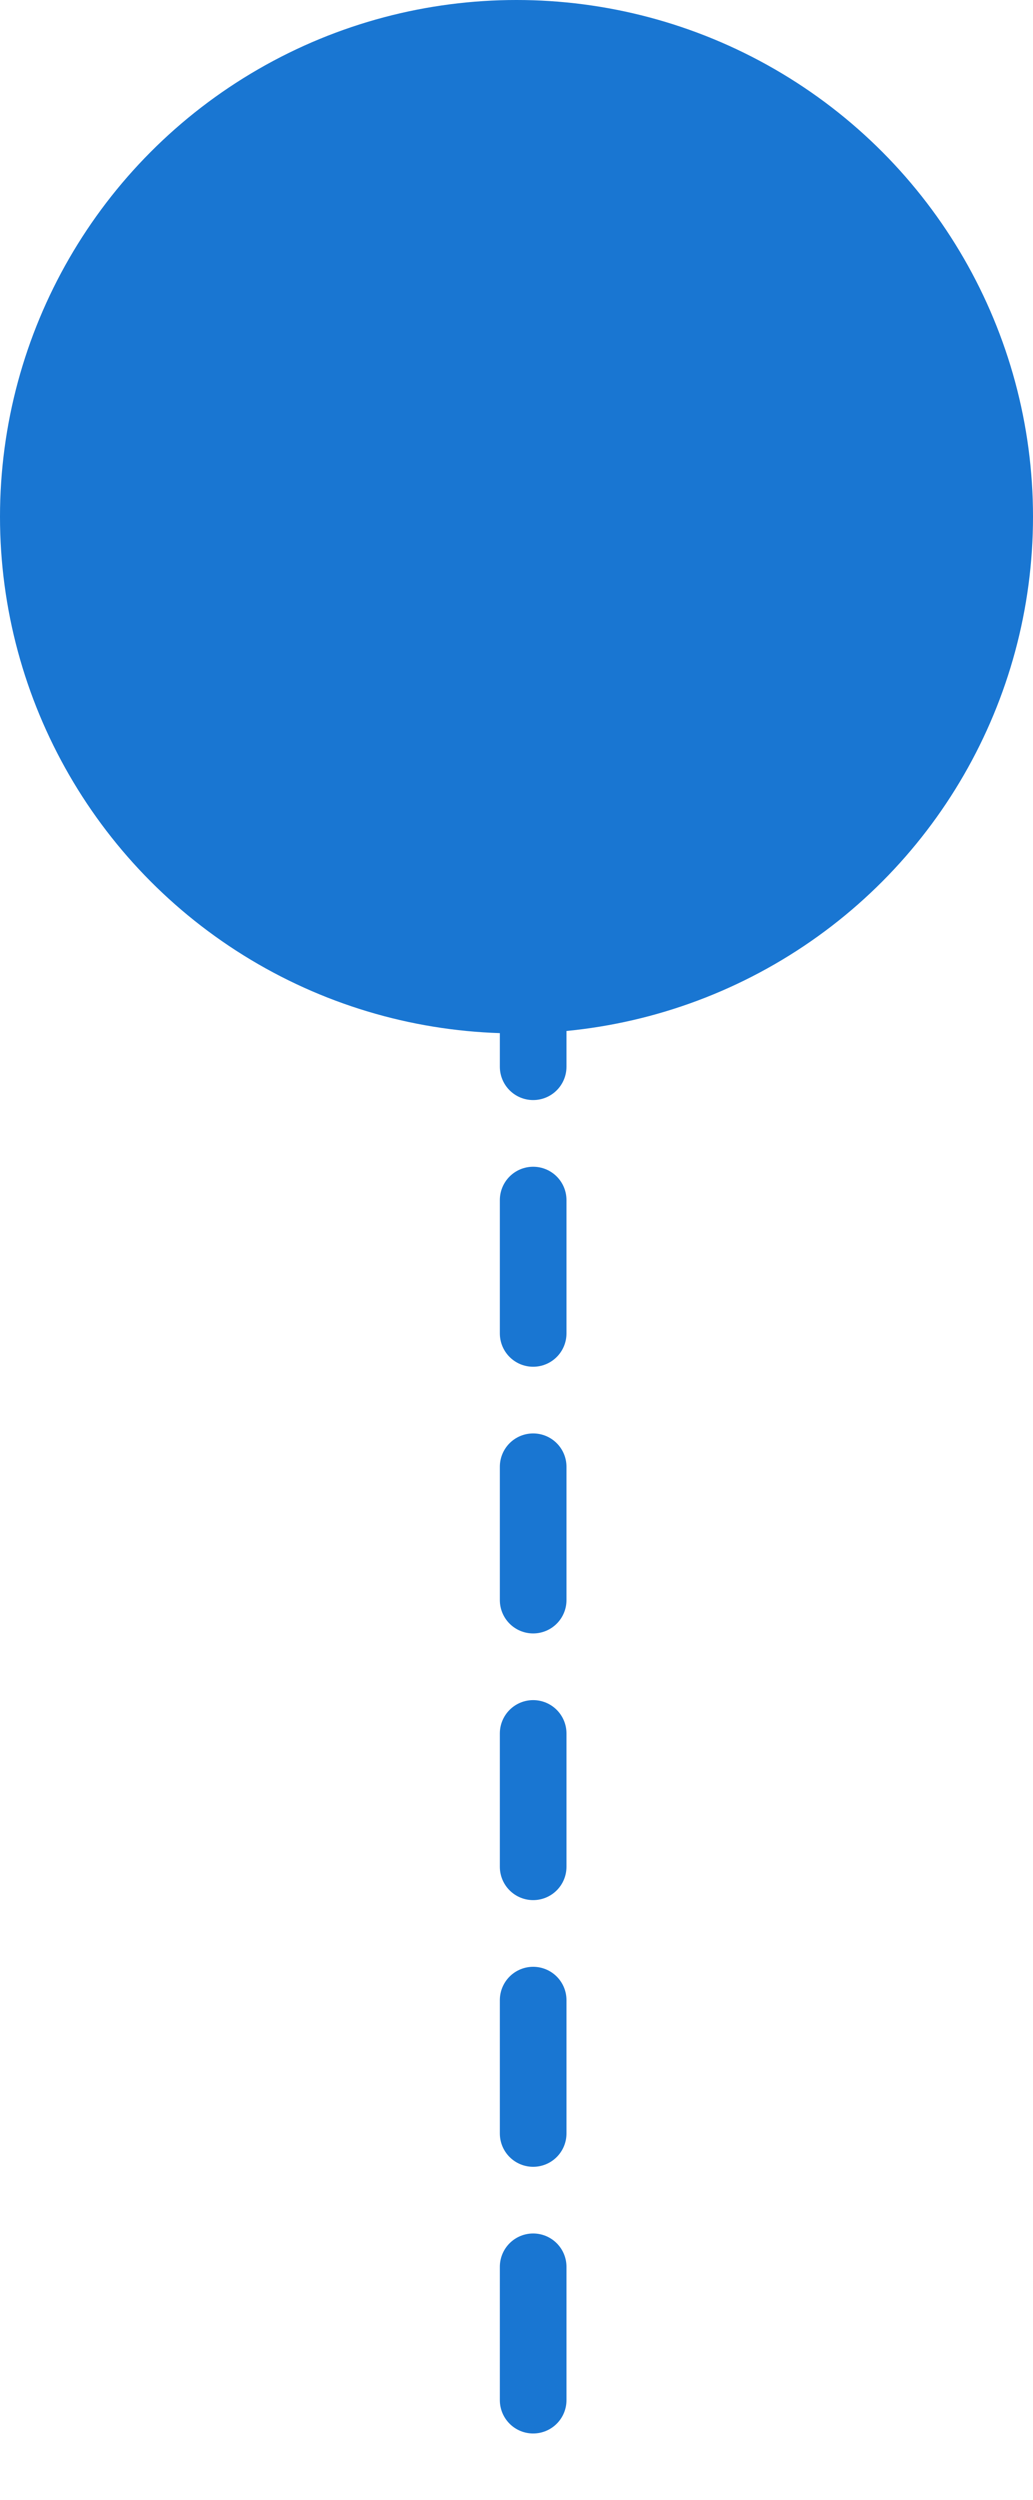
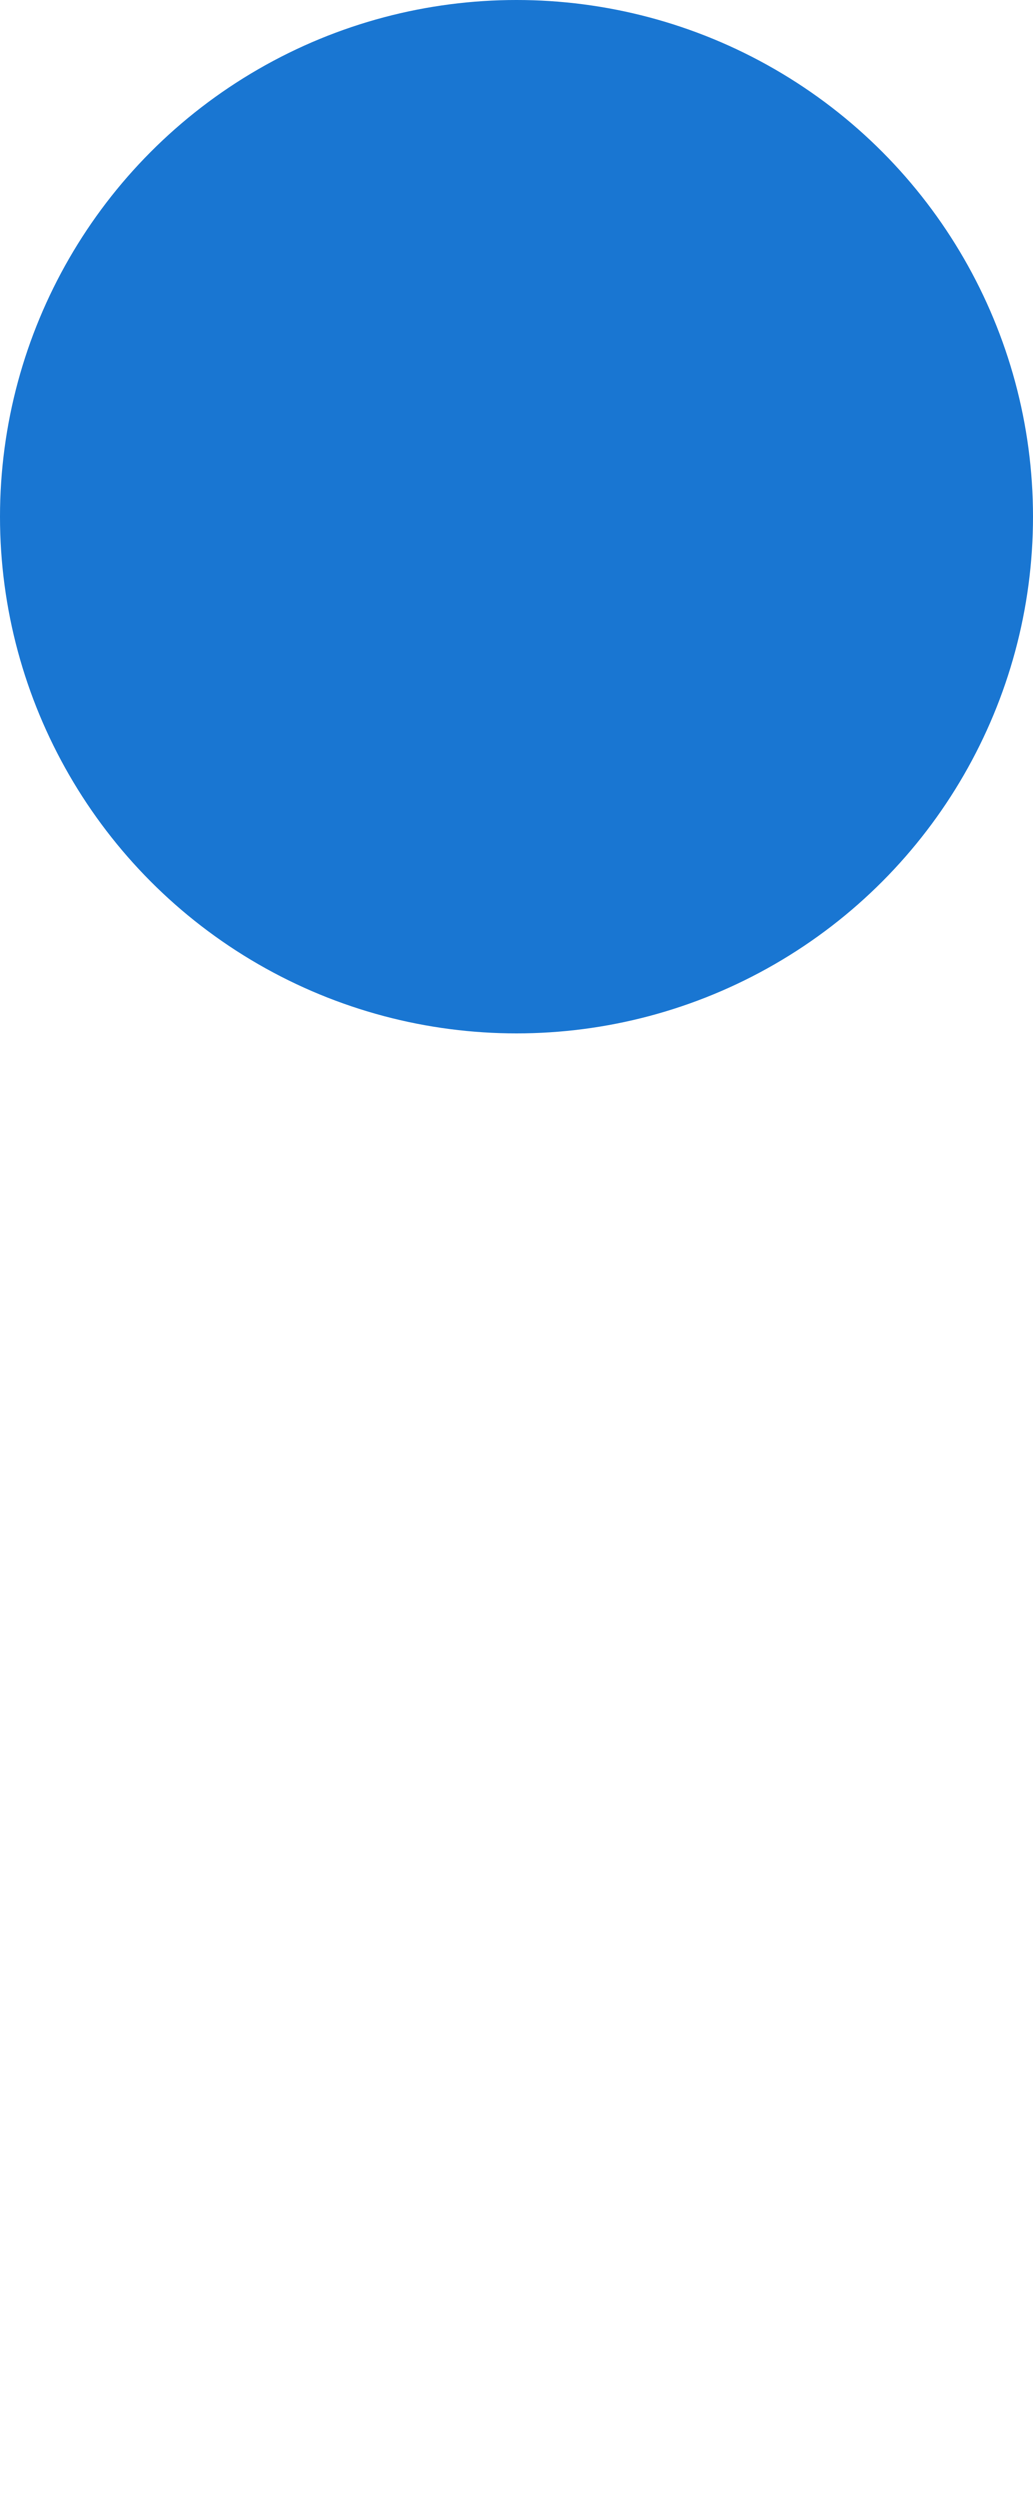
<svg xmlns="http://www.w3.org/2000/svg" width="31" height="75" viewBox="0 0 31 75" fill="none">
  <circle cx="15.5" cy="15.5" r="15.5" fill="#1976D2" />
-   <path d="M16 28L16 74" stroke="#1976D2" stroke-width="2" stroke-linecap="round" stroke-dasharray="4 4" />
</svg>